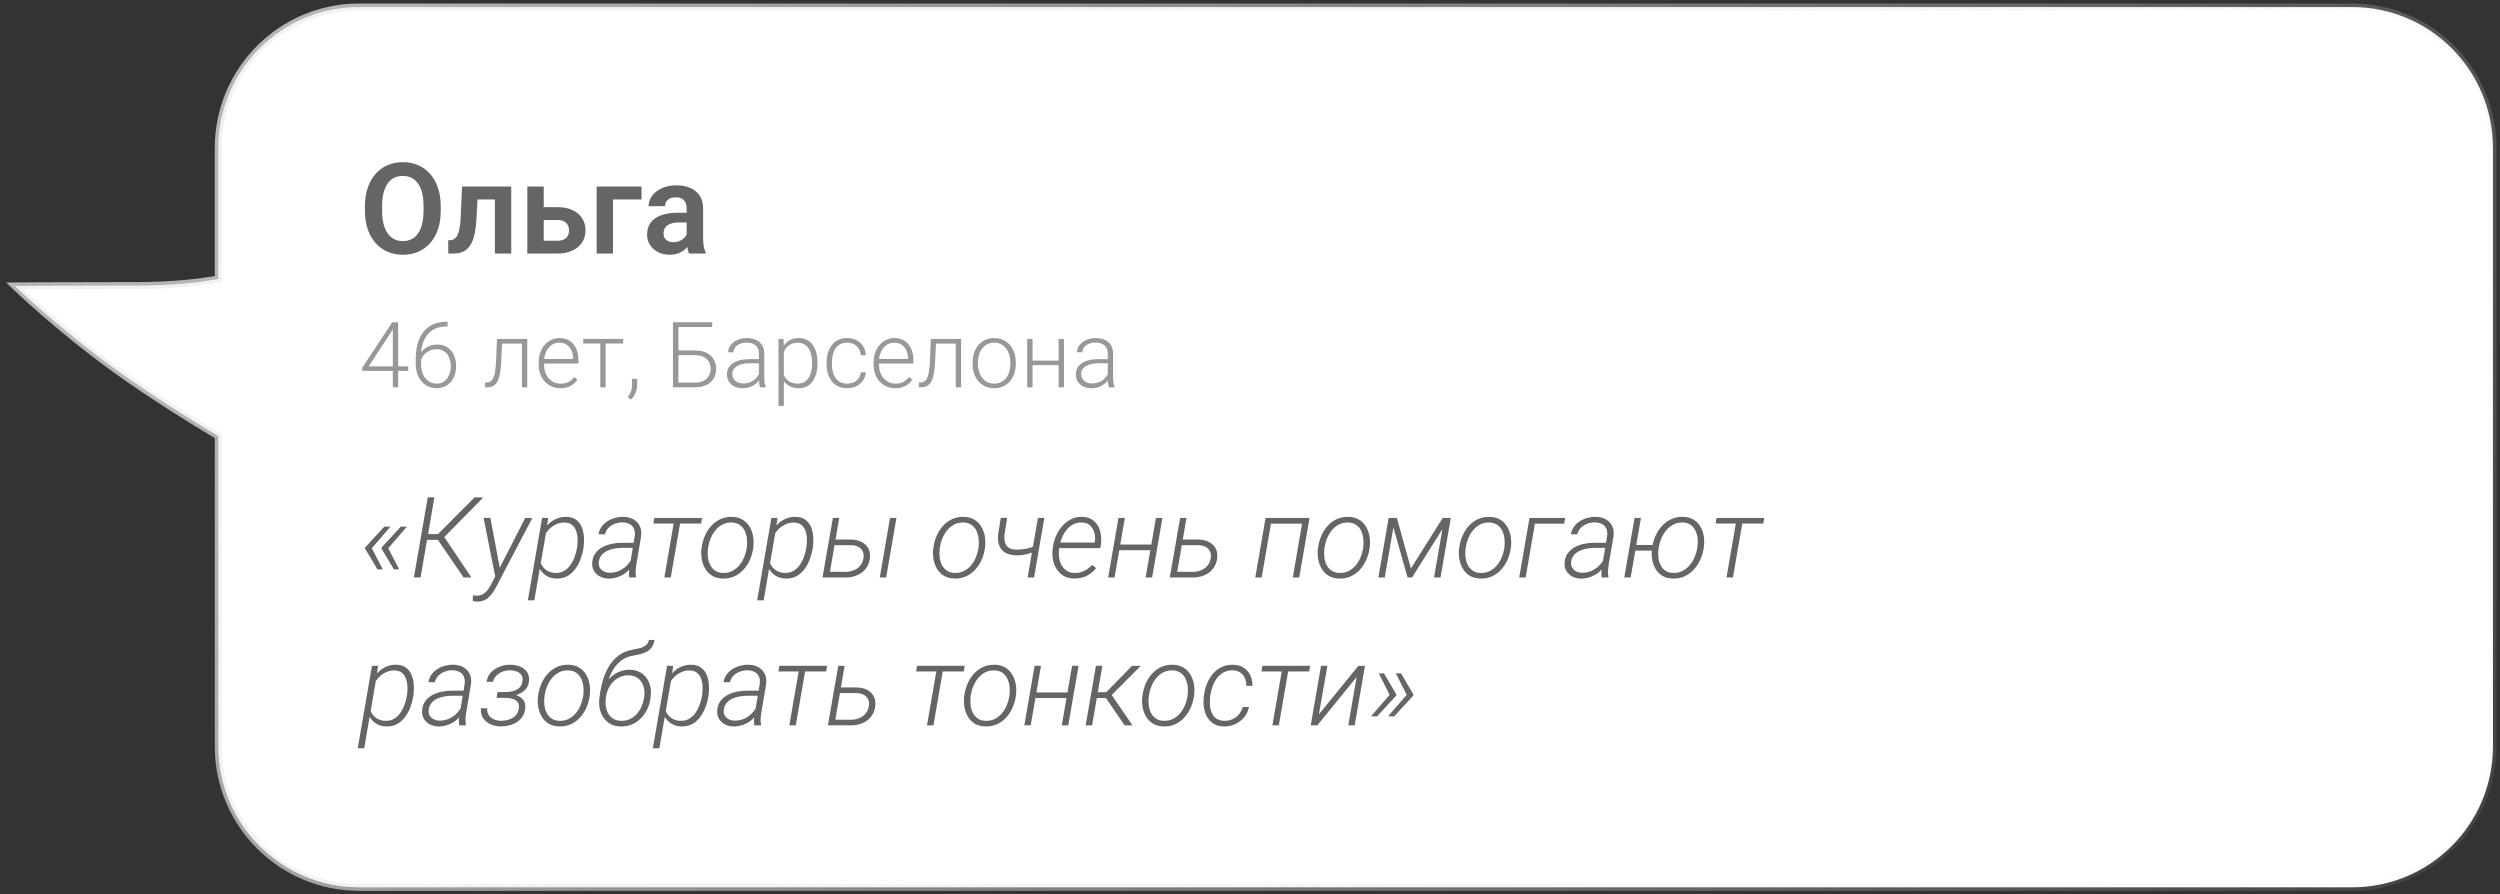
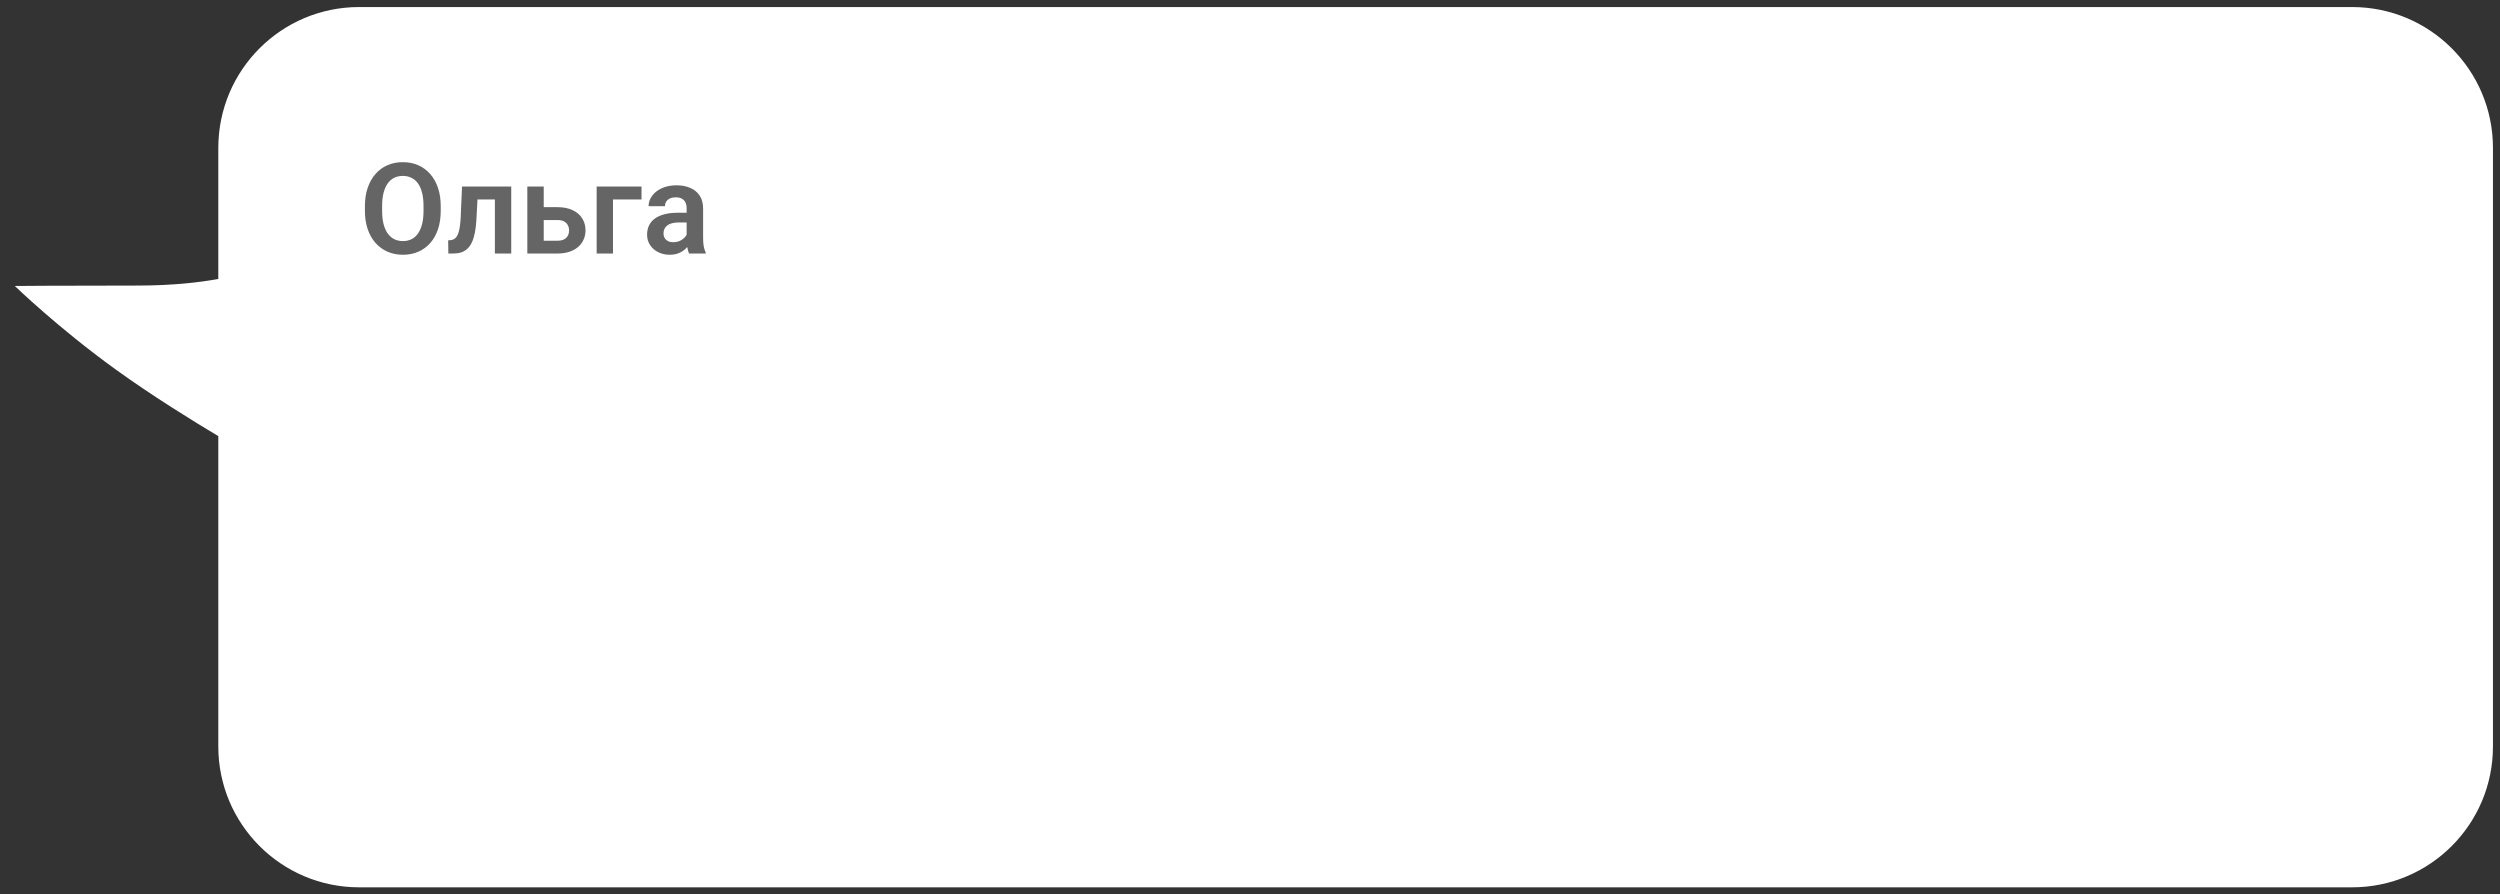
<svg xmlns="http://www.w3.org/2000/svg" width="355" height="127" viewBox="0 0 355 127" fill="none">
  <rect x="0" y="0" width="355" height="127" fill="#333333" stroke="none" />
  <path fill-rule="evenodd" clip-rule="evenodd" d="M51 1C39.954 1 31 9.954 31 21V39.61C28.363 40.098 24.55 40.55 19.478 40.55C8.476 40.55 2.104 40.608 2.104 40.608C2.104 40.608 8.21 46.532 16.418 52.459C21.623 56.217 27.44 59.806 31 61.929V106C31 117.046 39.954 126 51 126H334C345.046 126 354 117.046 354 106V21C354 9.954 345.046 1 334 1H51Z" fill="white" />
-   <path d="M31 39.61L31.091 40.102L31.5 40.026V39.61H31ZM19.478 40.55V41.05V40.55ZM2.104 40.608L2.1 40.108L0.883 40.118L1.756 40.966L2.104 40.608ZM16.418 52.459L16.125 52.864L16.418 52.459ZM31 61.929H31.5V61.645L31.256 61.499L31 61.929ZM31.5 21C31.5 10.23 40.23 1.5 51 1.5V0.5C39.678 0.5 30.5 9.678 30.5 21H31.5ZM31.5 39.61V21H30.5V39.61H31.5ZM30.909 39.118C28.303 39.6 24.52 40.05 19.478 40.05V41.05C24.58 41.05 28.424 40.595 31.091 40.102L30.909 39.118ZM19.478 40.05C13.976 40.05 9.632 40.065 6.663 40.079C5.179 40.086 4.038 40.093 3.268 40.099C2.884 40.101 2.592 40.103 2.396 40.105C2.298 40.106 2.224 40.106 2.174 40.107C2.15 40.107 2.131 40.107 2.119 40.107C2.113 40.107 2.108 40.107 2.105 40.108C2.103 40.108 2.102 40.108 2.101 40.108C2.101 40.108 2.1 40.108 2.1 40.108C2.1 40.108 2.1 40.108 2.1 40.108C2.1 40.108 2.1 40.108 2.104 40.608C2.109 41.108 2.109 41.108 2.109 41.108C2.109 41.108 2.109 41.108 2.109 41.108C2.109 41.108 2.11 41.108 2.11 41.107C2.111 41.107 2.112 41.107 2.114 41.107C2.117 41.107 2.121 41.107 2.127 41.107C2.14 41.107 2.158 41.107 2.183 41.107C2.232 41.106 2.306 41.106 2.404 41.105C2.599 41.103 2.891 41.101 3.275 41.099C4.044 41.093 5.184 41.086 6.668 41.079C9.635 41.064 13.978 41.05 19.478 41.05V40.05ZM2.104 40.608C1.756 40.966 1.756 40.966 1.756 40.966C1.756 40.967 1.757 40.967 1.757 40.967C1.757 40.967 1.757 40.967 1.758 40.968C1.758 40.968 1.76 40.97 1.761 40.971C1.764 40.974 1.769 40.979 1.775 40.984C1.787 40.996 1.805 41.014 1.829 41.036C1.876 41.082 1.947 41.149 2.039 41.236C2.223 41.411 2.495 41.667 2.847 41.993C3.551 42.644 4.575 43.573 5.855 44.688C8.415 46.917 12.006 49.89 16.125 52.864L16.711 52.054C12.622 49.101 9.056 46.149 6.512 43.934C5.24 42.826 4.224 41.904 3.526 41.259C3.178 40.936 2.909 40.683 2.727 40.511C2.636 40.425 2.567 40.359 2.521 40.315C2.498 40.293 2.481 40.276 2.469 40.265C2.464 40.259 2.459 40.255 2.457 40.252C2.455 40.251 2.454 40.25 2.454 40.249C2.453 40.249 2.453 40.249 2.453 40.249C2.453 40.249 2.453 40.249 2.453 40.249C2.453 40.249 2.453 40.249 2.104 40.608ZM16.125 52.864C21.347 56.635 27.179 60.233 30.744 62.358L31.256 61.499C27.7 59.379 21.898 55.799 16.711 52.054L16.125 52.864ZM31.5 106V61.929H30.5V106H31.5ZM51 125.5C40.23 125.5 31.5 116.77 31.5 106H30.5C30.5 117.322 39.678 126.5 51 126.5V125.5ZM334 125.5H51V126.5H334V125.5ZM353.5 106C353.5 116.77 344.77 125.5 334 125.5V126.5C345.322 126.5 354.5 117.322 354.5 106H353.5ZM353.5 21V106H354.5V21H353.5ZM334 1.5C344.77 1.5 353.5 10.23 353.5 21H354.5C354.5 9.678 345.322 0.5 334 0.5V1.5ZM51 1.5H334V0.5H51V1.5Z" fill="url(#paint0_linear_188_874)" fill-opacity="0.7" />
-   <path d="M55.445 74.789L52.812 77.836L51.859 77.844L51.867 77.727L54.578 74.781L55.445 74.789ZM52.758 77.773L54.352 80.852H53.602L51.828 77.891L51.836 77.773H52.758ZM57.781 74.789L55.148 77.836L54.195 77.844L54.203 77.727L56.914 74.781L57.781 74.789ZM55.094 77.773L56.688 80.852H55.938L54.164 77.891L54.172 77.773H55.094ZM61.688 70.625L59.719 82H58.773L60.742 70.625H61.688ZM68.625 70.633L62.695 76.664L60.266 76.656L60.32 75.836H62.203L67.383 70.633H68.625ZM65.836 82L62.078 76.508L62.727 75.711L66.938 82H65.836ZM70.711 81.117L74.578 73.555H75.594L70.445 83.359C70.31 83.625 70.159 83.88 69.992 84.125C69.826 84.375 69.638 84.596 69.43 84.789C69.221 84.987 68.984 85.141 68.719 85.25C68.458 85.365 68.164 85.424 67.836 85.43C67.716 85.424 67.594 85.412 67.469 85.391C67.344 85.375 67.224 85.352 67.109 85.32L67.172 84.531C67.25 84.542 67.328 84.552 67.406 84.562C67.479 84.578 67.552 84.586 67.625 84.586C67.974 84.596 68.276 84.531 68.531 84.391C68.787 84.255 69.008 84.07 69.195 83.836C69.388 83.602 69.557 83.341 69.703 83.055L70.711 81.117ZM69.633 73.539L71.008 80.844L71.086 81.805L70.383 82.18L68.672 73.539H69.633ZM77.609 75.211L75.875 85.25H74.953L76.977 73.547H77.836L77.609 75.211ZM82.875 77.672L82.852 77.836C82.773 78.336 82.641 78.841 82.453 79.352C82.271 79.862 82.026 80.331 81.719 80.758C81.412 81.185 81.037 81.529 80.594 81.789C80.156 82.044 79.643 82.167 79.055 82.156C78.617 82.156 78.219 82.073 77.859 81.906C77.5 81.734 77.195 81.503 76.945 81.211C76.695 80.914 76.508 80.573 76.383 80.188C76.258 79.802 76.208 79.393 76.234 78.961L76.578 76.805C76.682 76.352 76.846 75.919 77.07 75.508C77.294 75.096 77.57 74.729 77.898 74.406C78.232 74.083 78.607 73.833 79.023 73.656C79.445 73.474 79.898 73.385 80.383 73.391C80.966 73.396 81.438 73.531 81.797 73.797C82.156 74.062 82.424 74.409 82.602 74.836C82.779 75.263 82.883 75.727 82.914 76.227C82.951 76.721 82.938 77.203 82.875 77.672ZM81.93 77.836L81.953 77.664C82.005 77.31 82.026 76.935 82.016 76.539C82.005 76.138 81.94 75.763 81.82 75.414C81.706 75.065 81.516 74.779 81.25 74.555C80.984 74.326 80.617 74.208 80.148 74.203C79.794 74.198 79.453 74.26 79.125 74.391C78.802 74.516 78.505 74.69 78.234 74.914C77.963 75.138 77.729 75.398 77.531 75.695C77.338 75.992 77.198 76.31 77.109 76.648L76.672 79.156C76.656 79.578 76.75 79.956 76.953 80.289C77.156 80.617 77.427 80.878 77.766 81.07C78.109 81.258 78.482 81.354 78.883 81.359C79.362 81.365 79.776 81.263 80.125 81.055C80.479 80.841 80.776 80.56 81.016 80.211C81.26 79.857 81.456 79.474 81.602 79.062C81.753 78.646 81.862 78.237 81.93 77.836ZM89.406 80.484L90.133 76.117C90.19 75.716 90.154 75.372 90.023 75.086C89.898 74.794 89.695 74.573 89.414 74.422C89.138 74.266 88.797 74.185 88.391 74.18C88.031 74.174 87.677 74.237 87.328 74.367C86.979 74.497 86.674 74.688 86.414 74.938C86.159 75.188 85.99 75.5 85.906 75.875L84.992 75.867C85.049 75.466 85.19 75.112 85.414 74.805C85.638 74.492 85.914 74.232 86.242 74.023C86.576 73.81 86.935 73.651 87.32 73.547C87.706 73.438 88.086 73.385 88.461 73.391C89.018 73.391 89.503 73.503 89.914 73.727C90.326 73.945 90.633 74.26 90.836 74.672C91.044 75.078 91.112 75.568 91.039 76.141L90.352 80.227C90.305 80.503 90.273 80.784 90.258 81.07C90.242 81.352 90.263 81.628 90.32 81.898L90.312 82H89.359C89.323 81.75 89.31 81.497 89.32 81.242C89.336 80.987 89.365 80.734 89.406 80.484ZM90.195 77.078L90.094 77.797H88.367C88.044 77.797 87.703 77.826 87.344 77.883C86.984 77.94 86.641 78.039 86.312 78.18C85.984 78.32 85.706 78.516 85.477 78.766C85.247 79.01 85.102 79.323 85.039 79.703C84.987 80.031 85.023 80.318 85.148 80.562C85.279 80.802 85.469 80.99 85.719 81.125C85.969 81.255 86.25 81.323 86.562 81.328C87.021 81.333 87.456 81.25 87.867 81.078C88.279 80.901 88.646 80.656 88.969 80.344C89.292 80.031 89.544 79.667 89.727 79.25L90.047 79.797C89.906 80.151 89.708 80.477 89.453 80.773C89.203 81.065 88.917 81.315 88.594 81.523C88.271 81.727 87.924 81.885 87.555 82C87.185 82.109 86.81 82.164 86.43 82.164C85.966 82.154 85.549 82.052 85.18 81.859C84.815 81.667 84.531 81.393 84.328 81.039C84.125 80.685 84.049 80.268 84.102 79.789C84.159 79.279 84.32 78.852 84.586 78.508C84.857 78.159 85.193 77.88 85.594 77.672C85.995 77.463 86.427 77.312 86.891 77.219C87.354 77.125 87.805 77.078 88.242 77.078H90.195ZM96.711 73.547L95.25 82H94.336L95.797 73.547H96.711ZM99.695 73.547L99.562 74.344H92.789L92.914 73.547H99.695ZM99.609 77.93L99.648 77.672C99.727 77.12 99.878 76.586 100.102 76.07C100.326 75.555 100.617 75.096 100.977 74.695C101.341 74.289 101.768 73.969 102.258 73.734C102.747 73.5 103.292 73.385 103.891 73.391C104.484 73.396 104.99 73.521 105.406 73.766C105.823 74.005 106.156 74.328 106.406 74.734C106.661 75.141 106.836 75.596 106.93 76.102C107.023 76.602 107.039 77.115 106.977 77.641L106.945 77.898C106.867 78.451 106.714 78.982 106.484 79.492C106.26 80.003 105.966 80.461 105.602 80.867C105.242 81.268 104.818 81.586 104.328 81.82C103.839 82.049 103.294 82.162 102.695 82.156C102.107 82.151 101.602 82.029 101.18 81.789C100.763 81.544 100.43 81.221 100.18 80.82C99.93 80.414 99.758 79.961 99.664 79.461C99.57 78.961 99.552 78.451 99.609 77.93ZM100.562 77.672L100.531 77.93C100.479 78.32 100.477 78.716 100.523 79.117C100.57 79.518 100.677 79.888 100.844 80.227C101.016 80.56 101.255 80.831 101.562 81.039C101.87 81.247 102.255 81.354 102.719 81.359C103.193 81.365 103.62 81.268 104 81.07C104.38 80.872 104.708 80.607 104.984 80.273C105.266 79.935 105.492 79.56 105.664 79.148C105.836 78.732 105.956 78.315 106.023 77.898L106.055 77.641C106.107 77.255 106.107 76.862 106.055 76.461C106.008 76.055 105.901 75.682 105.734 75.344C105.568 75.005 105.331 74.732 105.023 74.523C104.716 74.31 104.331 74.201 103.867 74.195C103.393 74.185 102.966 74.281 102.586 74.484C102.206 74.682 101.878 74.951 101.602 75.289C101.326 75.628 101.099 76.005 100.922 76.422C100.75 76.833 100.63 77.25 100.562 77.672ZM110.172 75.211L108.438 85.25H107.516L109.539 73.547H110.398L110.172 75.211ZM115.438 77.672L115.414 77.836C115.336 78.336 115.203 78.841 115.016 79.352C114.833 79.862 114.589 80.331 114.281 80.758C113.974 81.185 113.599 81.529 113.156 81.789C112.719 82.044 112.206 82.167 111.617 82.156C111.18 82.156 110.781 82.073 110.422 81.906C110.062 81.734 109.758 81.503 109.508 81.211C109.258 80.914 109.07 80.573 108.945 80.188C108.82 79.802 108.771 79.393 108.797 78.961L109.141 76.805C109.245 76.352 109.409 75.919 109.633 75.508C109.857 75.096 110.133 74.729 110.461 74.406C110.794 74.083 111.169 73.833 111.586 73.656C112.008 73.474 112.461 73.385 112.945 73.391C113.529 73.396 114 73.531 114.359 73.797C114.719 74.062 114.987 74.409 115.164 74.836C115.341 75.263 115.445 75.727 115.477 76.227C115.513 76.721 115.5 77.203 115.438 77.672ZM114.492 77.836L114.516 77.664C114.568 77.31 114.589 76.935 114.578 76.539C114.568 76.138 114.503 75.763 114.383 75.414C114.268 75.065 114.078 74.779 113.812 74.555C113.547 74.326 113.18 74.208 112.711 74.203C112.357 74.198 112.016 74.26 111.688 74.391C111.365 74.516 111.068 74.69 110.797 74.914C110.526 75.138 110.292 75.398 110.094 75.695C109.901 75.992 109.76 76.31 109.672 76.648L109.234 79.156C109.219 79.578 109.312 79.956 109.516 80.289C109.719 80.617 109.99 80.878 110.328 81.07C110.672 81.258 111.044 81.354 111.445 81.359C111.924 81.365 112.339 81.263 112.688 81.055C113.042 80.841 113.339 80.56 113.578 80.211C113.823 79.857 114.018 79.474 114.164 79.062C114.315 78.646 114.424 78.237 114.492 77.836ZM118.312 76.609L120.922 76.617C121.448 76.628 121.919 76.737 122.336 76.945C122.753 77.154 123.07 77.453 123.289 77.844C123.513 78.229 123.591 78.701 123.523 79.258C123.471 79.701 123.346 80.094 123.148 80.438C122.951 80.776 122.695 81.062 122.383 81.297C122.07 81.526 121.721 81.701 121.336 81.82C120.951 81.94 120.547 82 120.125 82H116.797L118.266 73.547H119.172L117.852 81.195L120.133 81.203C120.534 81.193 120.909 81.115 121.258 80.969C121.612 80.823 121.909 80.609 122.148 80.328C122.388 80.042 122.542 79.693 122.609 79.281C122.672 78.891 122.635 78.56 122.5 78.289C122.37 78.013 122.164 77.802 121.883 77.656C121.602 77.51 121.279 77.43 120.914 77.414H118.172L118.312 76.609ZM127.297 73.547L125.836 82H124.93L126.383 73.547H127.297ZM132.516 77.93L132.555 77.672C132.633 77.12 132.784 76.586 133.008 76.07C133.232 75.555 133.523 75.096 133.883 74.695C134.247 74.289 134.674 73.969 135.164 73.734C135.654 73.5 136.198 73.385 136.797 73.391C137.391 73.396 137.896 73.521 138.312 73.766C138.729 74.005 139.062 74.328 139.312 74.734C139.568 75.141 139.742 75.596 139.836 76.102C139.93 76.602 139.945 77.115 139.883 77.641L139.852 77.898C139.773 78.451 139.62 78.982 139.391 79.492C139.167 80.003 138.872 80.461 138.508 80.867C138.148 81.268 137.724 81.586 137.234 81.82C136.745 82.049 136.201 82.162 135.602 82.156C135.013 82.151 134.508 82.029 134.086 81.789C133.669 81.544 133.336 81.221 133.086 80.82C132.836 80.414 132.664 79.961 132.57 79.461C132.477 78.961 132.458 78.451 132.516 77.93ZM133.469 77.672L133.438 77.93C133.385 78.32 133.383 78.716 133.43 79.117C133.477 79.518 133.583 79.888 133.75 80.227C133.922 80.56 134.161 80.831 134.469 81.039C134.776 81.247 135.161 81.354 135.625 81.359C136.099 81.365 136.526 81.268 136.906 81.07C137.286 80.872 137.615 80.607 137.891 80.273C138.172 79.935 138.398 79.56 138.57 79.148C138.742 78.732 138.862 78.315 138.93 77.898L138.961 77.641C139.013 77.255 139.013 76.862 138.961 76.461C138.914 76.055 138.807 75.682 138.641 75.344C138.474 75.005 138.237 74.732 137.93 74.523C137.622 74.31 137.237 74.201 136.773 74.195C136.299 74.185 135.872 74.281 135.492 74.484C135.112 74.682 134.784 74.951 134.508 75.289C134.232 75.628 134.005 76.005 133.828 76.422C133.656 76.833 133.536 77.25 133.469 77.672ZM148.297 73.547L146.836 82H145.922L147.383 73.547H148.297ZM147.297 77.391L147.219 78.195C146.932 78.331 146.633 78.448 146.32 78.547C146.008 78.646 145.69 78.724 145.367 78.781C145.044 78.833 144.721 78.859 144.398 78.859C143.716 78.854 143.164 78.727 142.742 78.477C142.32 78.221 142.029 77.859 141.867 77.391C141.706 76.917 141.669 76.349 141.758 75.688L142.109 73.539H143.023L142.672 75.688C142.599 76.167 142.604 76.583 142.688 76.938C142.771 77.292 142.953 77.568 143.234 77.766C143.516 77.958 143.917 78.052 144.438 78.047C144.755 78.047 145.078 78.021 145.406 77.969C145.74 77.917 146.065 77.841 146.383 77.742C146.701 77.643 147.005 77.526 147.297 77.391ZM152.57 82.156C151.997 82.151 151.503 82.031 151.086 81.797C150.669 81.562 150.331 81.25 150.07 80.859C149.815 80.463 149.635 80.021 149.531 79.531C149.432 79.042 149.411 78.539 149.469 78.023L149.516 77.68C149.583 77.159 149.727 76.643 149.945 76.133C150.164 75.622 150.448 75.162 150.797 74.75C151.151 74.333 151.565 74.003 152.039 73.758C152.513 73.508 153.039 73.385 153.617 73.391C154.164 73.396 154.622 73.51 154.992 73.734C155.367 73.953 155.664 74.247 155.883 74.617C156.102 74.987 156.245 75.401 156.312 75.859C156.385 76.318 156.393 76.787 156.336 77.266L156.258 77.836H150.039L150.156 77.039H155.438L155.461 76.93C155.529 76.487 155.505 76.057 155.391 75.641C155.281 75.224 155.078 74.88 154.781 74.609C154.484 74.338 154.086 74.201 153.586 74.195C153.117 74.185 152.701 74.284 152.336 74.492C151.971 74.695 151.656 74.971 151.391 75.32C151.13 75.664 150.919 76.044 150.758 76.461C150.596 76.872 150.484 77.279 150.422 77.68L150.383 78.016C150.331 78.406 150.333 78.797 150.391 79.188C150.453 79.578 150.573 79.938 150.75 80.266C150.932 80.588 151.177 80.852 151.484 81.055C151.797 81.253 152.177 81.354 152.625 81.359C153.125 81.37 153.576 81.271 153.977 81.062C154.383 80.849 154.755 80.568 155.094 80.219L155.641 80.672C155.391 80.995 155.104 81.268 154.781 81.492C154.464 81.716 154.117 81.883 153.742 81.992C153.367 82.102 152.977 82.156 152.57 82.156ZM163.703 77.328L163.57 78.125H158.695L158.836 77.328H163.703ZM159.727 73.547L158.266 82H157.359L158.82 73.547H159.727ZM165.062 73.547L163.602 82H162.68L164.141 73.547H165.062ZM167.625 76.609L170.234 76.617C170.76 76.628 171.232 76.737 171.648 76.945C172.065 77.154 172.383 77.453 172.602 77.844C172.826 78.229 172.904 78.701 172.836 79.258C172.784 79.701 172.659 80.094 172.461 80.438C172.263 80.776 172.008 81.062 171.695 81.297C171.383 81.526 171.034 81.701 170.648 81.82C170.263 81.94 169.859 82 169.438 82H166.109L167.578 73.547H168.484L167.164 81.195L169.445 81.203C169.846 81.193 170.221 81.115 170.57 80.969C170.924 80.823 171.221 80.609 171.461 80.328C171.701 80.042 171.854 79.693 171.922 79.281C171.984 78.891 171.948 78.56 171.812 78.289C171.682 78.013 171.477 77.802 171.195 77.656C170.914 77.51 170.591 77.43 170.227 77.414H167.484L167.625 76.609ZM185.211 73.547L185.078 74.359H180.273L180.406 73.547H185.211ZM180.617 73.547L179.156 82H178.25L179.711 73.547H180.617ZM185.953 73.547L184.492 82H183.578L185.031 73.547H185.953ZM187.141 77.93L187.18 77.672C187.258 77.12 187.409 76.586 187.633 76.07C187.857 75.555 188.148 75.096 188.508 74.695C188.872 74.289 189.299 73.969 189.789 73.734C190.279 73.5 190.823 73.385 191.422 73.391C192.016 73.396 192.521 73.521 192.938 73.766C193.354 74.005 193.688 74.328 193.938 74.734C194.193 75.141 194.367 75.596 194.461 76.102C194.555 76.602 194.57 77.115 194.508 77.641L194.477 77.898C194.398 78.451 194.245 78.982 194.016 79.492C193.792 80.003 193.497 80.461 193.133 80.867C192.773 81.268 192.349 81.586 191.859 81.82C191.37 82.049 190.826 82.162 190.227 82.156C189.638 82.151 189.133 82.029 188.711 81.789C188.294 81.544 187.961 81.221 187.711 80.82C187.461 80.414 187.289 79.961 187.195 79.461C187.102 78.961 187.083 78.451 187.141 77.93ZM188.094 77.672L188.062 77.93C188.01 78.32 188.008 78.716 188.055 79.117C188.102 79.518 188.208 79.888 188.375 80.227C188.547 80.56 188.786 80.831 189.094 81.039C189.401 81.247 189.786 81.354 190.25 81.359C190.724 81.365 191.151 81.268 191.531 81.07C191.911 80.872 192.24 80.607 192.516 80.273C192.797 79.935 193.023 79.56 193.195 79.148C193.367 78.732 193.487 78.315 193.555 77.898L193.586 77.641C193.638 77.255 193.638 76.862 193.586 76.461C193.539 76.055 193.432 75.682 193.266 75.344C193.099 75.005 192.862 74.732 192.555 74.523C192.247 74.31 191.862 74.201 191.398 74.195C190.924 74.185 190.497 74.281 190.117 74.484C189.737 74.682 189.409 74.951 189.133 75.289C188.857 75.628 188.63 76.005 188.453 76.422C188.281 76.833 188.161 77.25 188.094 77.672ZM200.352 80.719L204.859 73.555H205.812L200.516 82H199.867L197.484 73.539H198.352L200.352 80.719ZM198.094 73.547L196.633 82H195.727L197.188 73.547H198.094ZM203.633 82L205.094 73.547H206.016L204.555 82H203.633ZM207.188 77.93L207.227 77.672C207.305 77.12 207.456 76.586 207.68 76.07C207.904 75.555 208.195 75.096 208.555 74.695C208.919 74.289 209.346 73.969 209.836 73.734C210.326 73.5 210.87 73.385 211.469 73.391C212.062 73.396 212.568 73.521 212.984 73.766C213.401 74.005 213.734 74.328 213.984 74.734C214.24 75.141 214.414 75.596 214.508 76.102C214.602 76.602 214.617 77.115 214.555 77.641L214.523 77.898C214.445 78.451 214.292 78.982 214.062 79.492C213.839 80.003 213.544 80.461 213.18 80.867C212.82 81.268 212.396 81.586 211.906 81.82C211.417 82.049 210.872 82.162 210.273 82.156C209.685 82.151 209.18 82.029 208.758 81.789C208.341 81.544 208.008 81.221 207.758 80.82C207.508 80.414 207.336 79.961 207.242 79.461C207.148 78.961 207.13 78.451 207.188 77.93ZM208.141 77.672L208.109 77.93C208.057 78.32 208.055 78.716 208.102 79.117C208.148 79.518 208.255 79.888 208.422 80.227C208.594 80.56 208.833 80.831 209.141 81.039C209.448 81.247 209.833 81.354 210.297 81.359C210.771 81.365 211.198 81.268 211.578 81.07C211.958 80.872 212.286 80.607 212.562 80.273C212.844 79.935 213.07 79.56 213.242 79.148C213.414 78.732 213.534 78.315 213.602 77.898L213.633 77.641C213.685 77.255 213.685 76.862 213.633 76.461C213.586 76.055 213.479 75.682 213.312 75.344C213.146 75.005 212.909 74.732 212.602 74.523C212.294 74.31 211.909 74.201 211.445 74.195C210.971 74.185 210.544 74.281 210.164 74.484C209.784 74.682 209.456 74.951 209.18 75.289C208.904 75.628 208.677 76.005 208.5 76.422C208.328 76.833 208.208 77.25 208.141 77.672ZM222.25 73.547L222.117 74.359H217.961L216.641 82H215.727L217.188 73.547H222.25ZM227.484 80.484L228.211 76.117C228.268 75.716 228.232 75.372 228.102 75.086C227.977 74.794 227.773 74.573 227.492 74.422C227.216 74.266 226.875 74.185 226.469 74.18C226.109 74.174 225.755 74.237 225.406 74.367C225.057 74.497 224.753 74.688 224.492 74.938C224.237 75.188 224.068 75.5 223.984 75.875L223.07 75.867C223.128 75.466 223.268 75.112 223.492 74.805C223.716 74.492 223.992 74.232 224.32 74.023C224.654 73.81 225.013 73.651 225.398 73.547C225.784 73.438 226.164 73.385 226.539 73.391C227.096 73.391 227.581 73.503 227.992 73.727C228.404 73.945 228.711 74.26 228.914 74.672C229.122 75.078 229.19 75.568 229.117 76.141L228.43 80.227C228.383 80.503 228.352 80.784 228.336 81.07C228.32 81.352 228.341 81.628 228.398 81.898L228.391 82H227.438C227.401 81.75 227.388 81.497 227.398 81.242C227.414 80.987 227.443 80.734 227.484 80.484ZM228.273 77.078L228.172 77.797H226.445C226.122 77.797 225.781 77.826 225.422 77.883C225.062 77.94 224.719 78.039 224.391 78.18C224.062 78.32 223.784 78.516 223.555 78.766C223.326 79.01 223.18 79.323 223.117 79.703C223.065 80.031 223.102 80.318 223.227 80.562C223.357 80.802 223.547 80.99 223.797 81.125C224.047 81.255 224.328 81.323 224.641 81.328C225.099 81.333 225.534 81.25 225.945 81.078C226.357 80.901 226.724 80.656 227.047 80.344C227.37 80.031 227.622 79.667 227.805 79.25L228.125 79.797C227.984 80.151 227.786 80.477 227.531 80.773C227.281 81.065 226.995 81.315 226.672 81.523C226.349 81.727 226.003 81.885 225.633 82C225.263 82.109 224.888 82.164 224.508 82.164C224.044 82.154 223.628 82.052 223.258 81.859C222.893 81.667 222.609 81.393 222.406 81.039C222.203 80.685 222.128 80.268 222.18 79.789C222.237 79.279 222.398 78.852 222.664 78.508C222.935 78.159 223.271 77.88 223.672 77.672C224.073 77.463 224.505 77.312 224.969 77.219C225.432 77.125 225.883 77.078 226.32 77.078H228.273ZM235.414 77.391L235.273 78.188H231.43L231.555 77.391H235.414ZM233.016 73.547L231.555 82H230.648L232.109 73.547H233.016ZM234.586 77.938L234.625 77.672C234.708 77.12 234.865 76.586 235.094 76.07C235.328 75.555 235.63 75.096 236 74.695C236.37 74.289 236.799 73.969 237.289 73.734C237.784 73.495 238.333 73.38 238.938 73.391C239.526 73.396 240.029 73.521 240.445 73.766C240.862 74.005 241.193 74.331 241.438 74.742C241.682 75.148 241.846 75.602 241.93 76.102C242.013 76.602 242.021 77.112 241.953 77.633L241.914 77.898C241.831 78.451 241.672 78.982 241.438 79.492C241.203 80.003 240.901 80.461 240.531 80.867C240.167 81.268 239.737 81.586 239.242 81.82C238.753 82.055 238.206 82.167 237.602 82.156C237.013 82.151 236.51 82.029 236.094 81.789C235.682 81.544 235.354 81.219 235.109 80.812C234.865 80.406 234.698 79.956 234.609 79.461C234.526 78.961 234.518 78.453 234.586 77.938ZM235.547 77.672L235.508 77.93C235.451 78.315 235.443 78.708 235.484 79.109C235.526 79.51 235.628 79.88 235.789 80.219C235.951 80.552 236.182 80.826 236.484 81.039C236.786 81.247 237.169 81.354 237.633 81.359C238.107 81.365 238.536 81.268 238.922 81.07C239.307 80.872 239.641 80.607 239.922 80.273C240.208 79.94 240.44 79.568 240.617 79.156C240.799 78.74 240.927 78.32 241 77.898L241.039 77.641C241.096 77.255 241.104 76.862 241.062 76.461C241.021 76.06 240.917 75.69 240.75 75.352C240.589 75.008 240.357 74.732 240.055 74.523C239.753 74.31 239.37 74.198 238.906 74.188C238.427 74.182 237.997 74.281 237.617 74.484C237.237 74.682 236.904 74.951 236.617 75.289C236.336 75.628 236.104 76.005 235.922 76.422C235.745 76.833 235.62 77.25 235.547 77.672ZM247.539 73.547L246.078 82H245.164L246.625 73.547H247.539ZM250.523 73.547L250.391 74.344H243.617L243.742 73.547H250.523ZM53.453 96.211L51.719 106.25H50.797L52.82 94.547H53.68L53.453 96.211ZM58.719 98.672L58.695 98.836C58.617 99.336 58.484 99.841 58.297 100.352C58.115 100.862 57.87 101.331 57.562 101.758C57.255 102.185 56.88 102.529 56.438 102.789C56 103.044 55.487 103.167 54.898 103.156C54.461 103.156 54.062 103.073 53.703 102.906C53.344 102.734 53.039 102.503 52.789 102.211C52.539 101.914 52.352 101.573 52.227 101.188C52.102 100.802 52.052 100.393 52.078 99.961L52.422 97.805C52.526 97.352 52.69 96.919 52.914 96.508C53.138 96.096 53.414 95.729 53.742 95.406C54.075 95.083 54.45 94.833 54.867 94.656C55.289 94.474 55.742 94.385 56.227 94.391C56.81 94.396 57.281 94.531 57.641 94.797C58 95.062 58.268 95.409 58.445 95.836C58.622 96.263 58.727 96.727 58.758 97.227C58.794 97.721 58.781 98.203 58.719 98.672ZM57.773 98.836L57.797 98.664C57.849 98.31 57.87 97.935 57.859 97.539C57.849 97.138 57.784 96.763 57.664 96.414C57.55 96.065 57.359 95.779 57.094 95.555C56.828 95.326 56.461 95.208 55.992 95.203C55.638 95.198 55.297 95.26 54.969 95.391C54.646 95.516 54.349 95.69 54.078 95.914C53.807 96.138 53.573 96.398 53.375 96.695C53.182 96.992 53.042 97.31 52.953 97.648L52.516 100.156C52.5 100.578 52.594 100.956 52.797 101.289C53 101.617 53.271 101.878 53.609 102.07C53.953 102.258 54.325 102.354 54.727 102.359C55.206 102.365 55.62 102.263 55.969 102.055C56.323 101.841 56.62 101.56 56.859 101.211C57.104 100.857 57.3 100.474 57.445 100.062C57.596 99.646 57.706 99.237 57.773 98.836ZM65.25 101.484L65.977 97.117C66.034 96.716 65.997 96.372 65.867 96.086C65.742 95.794 65.539 95.573 65.258 95.422C64.982 95.266 64.641 95.185 64.234 95.18C63.875 95.174 63.521 95.237 63.172 95.367C62.823 95.497 62.518 95.688 62.258 95.938C62.003 96.188 61.833 96.5 61.75 96.875L60.836 96.867C60.893 96.466 61.034 96.112 61.258 95.805C61.482 95.492 61.758 95.232 62.086 95.023C62.419 94.81 62.779 94.651 63.164 94.547C63.55 94.438 63.93 94.385 64.305 94.391C64.862 94.391 65.346 94.503 65.758 94.727C66.169 94.945 66.477 95.26 66.68 95.672C66.888 96.078 66.956 96.568 66.883 97.141L66.195 101.227C66.148 101.503 66.117 101.784 66.102 102.07C66.086 102.352 66.107 102.628 66.164 102.898L66.156 103H65.203C65.167 102.75 65.154 102.497 65.164 102.242C65.18 101.987 65.208 101.734 65.25 101.484ZM66.039 98.078L65.938 98.797H64.211C63.888 98.797 63.547 98.826 63.188 98.883C62.828 98.94 62.484 99.039 62.156 99.18C61.828 99.32 61.55 99.516 61.32 99.766C61.091 100.01 60.945 100.323 60.883 100.703C60.831 101.031 60.867 101.318 60.992 101.562C61.122 101.802 61.312 101.99 61.562 102.125C61.812 102.255 62.094 102.323 62.406 102.328C62.865 102.333 63.3 102.25 63.711 102.078C64.122 101.901 64.49 101.656 64.812 101.344C65.135 101.031 65.388 100.667 65.57 100.25L65.891 100.797C65.75 101.151 65.552 101.477 65.297 101.773C65.047 102.065 64.76 102.315 64.438 102.523C64.115 102.727 63.768 102.885 63.398 103C63.029 103.109 62.654 103.164 62.273 103.164C61.81 103.154 61.393 103.052 61.023 102.859C60.659 102.667 60.375 102.393 60.172 102.039C59.969 101.685 59.893 101.268 59.945 100.789C60.003 100.279 60.164 99.852 60.43 99.508C60.7 99.159 61.036 98.88 61.438 98.672C61.839 98.463 62.271 98.312 62.734 98.219C63.198 98.125 63.648 98.078 64.086 98.078H66.039ZM71.922 98.906H70.539L70.648 98.273H71.836C72.19 98.268 72.534 98.221 72.867 98.133C73.206 98.044 73.495 97.891 73.734 97.672C73.974 97.453 74.125 97.146 74.188 96.75C74.25 96.375 74.198 96.073 74.031 95.844C73.87 95.615 73.643 95.448 73.352 95.344C73.06 95.24 72.75 95.185 72.422 95.18C72.068 95.18 71.721 95.242 71.383 95.367C71.049 95.492 70.758 95.677 70.508 95.922C70.258 96.162 70.091 96.461 70.008 96.82H69.094C69.172 96.284 69.38 95.836 69.719 95.477C70.062 95.112 70.477 94.841 70.961 94.664C71.445 94.482 71.943 94.391 72.453 94.391C72.818 94.391 73.169 94.438 73.508 94.531C73.846 94.625 74.143 94.768 74.398 94.961C74.659 95.154 74.854 95.398 74.984 95.695C75.115 95.992 75.159 96.346 75.117 96.758C75.07 97.148 74.943 97.479 74.734 97.75C74.531 98.021 74.273 98.242 73.961 98.414C73.654 98.581 73.32 98.706 72.961 98.789C72.607 98.867 72.26 98.906 71.922 98.906ZM70.609 98.477H71.867C72.216 98.482 72.56 98.521 72.898 98.594C73.242 98.667 73.547 98.787 73.812 98.953C74.083 99.115 74.289 99.333 74.43 99.609C74.576 99.885 74.625 100.232 74.578 100.648C74.531 101.086 74.398 101.464 74.18 101.781C73.966 102.094 73.695 102.354 73.367 102.562C73.039 102.766 72.677 102.914 72.281 103.008C71.891 103.107 71.5 103.154 71.109 103.148C70.588 103.148 70.107 103.049 69.664 102.852C69.221 102.654 68.87 102.365 68.609 101.984C68.354 101.604 68.247 101.133 68.289 100.57L69.188 100.578C69.156 100.964 69.229 101.289 69.406 101.555C69.583 101.815 69.826 102.013 70.133 102.148C70.445 102.279 70.779 102.346 71.133 102.352C71.503 102.357 71.87 102.302 72.234 102.188C72.599 102.073 72.912 101.891 73.172 101.641C73.432 101.391 73.596 101.065 73.664 100.664C73.732 100.247 73.682 99.927 73.516 99.703C73.349 99.479 73.109 99.326 72.797 99.242C72.49 99.154 72.162 99.107 71.812 99.102L70.508 99.094L70.609 98.477ZM76.391 98.93L76.43 98.672C76.508 98.12 76.659 97.586 76.883 97.07C77.107 96.555 77.398 96.096 77.758 95.695C78.122 95.289 78.549 94.969 79.039 94.734C79.529 94.5 80.073 94.385 80.672 94.391C81.266 94.396 81.771 94.521 82.188 94.766C82.604 95.005 82.938 95.328 83.188 95.734C83.443 96.141 83.617 96.596 83.711 97.102C83.805 97.602 83.82 98.115 83.758 98.641L83.727 98.898C83.648 99.451 83.495 99.982 83.266 100.492C83.042 101.003 82.747 101.461 82.383 101.867C82.023 102.268 81.599 102.586 81.109 102.82C80.62 103.049 80.076 103.161 79.477 103.156C78.888 103.151 78.383 103.029 77.961 102.789C77.544 102.544 77.211 102.221 76.961 101.82C76.711 101.414 76.539 100.961 76.445 100.461C76.352 99.961 76.333 99.451 76.391 98.93ZM77.344 98.672L77.312 98.93C77.26 99.32 77.258 99.716 77.305 100.117C77.352 100.518 77.458 100.888 77.625 101.227C77.797 101.56 78.037 101.831 78.344 102.039C78.651 102.247 79.037 102.354 79.5 102.359C79.974 102.365 80.401 102.268 80.781 102.07C81.162 101.872 81.49 101.607 81.766 101.273C82.047 100.935 82.273 100.56 82.445 100.148C82.617 99.732 82.737 99.315 82.805 98.898L82.836 98.641C82.888 98.255 82.888 97.862 82.836 97.461C82.789 97.055 82.682 96.682 82.516 96.344C82.349 96.005 82.112 95.732 81.805 95.523C81.497 95.31 81.112 95.201 80.648 95.195C80.174 95.185 79.747 95.281 79.367 95.484C78.987 95.682 78.659 95.951 78.383 96.289C78.107 96.628 77.88 97.005 77.703 97.422C77.531 97.833 77.412 98.25 77.344 98.672ZM92.156 90.867H92.93C92.878 91.268 92.76 91.602 92.578 91.867C92.401 92.128 92.177 92.338 91.906 92.5C91.635 92.656 91.333 92.779 91 92.867C90.672 92.951 90.331 93.023 89.977 93.086C89.32 93.19 88.76 93.409 88.297 93.742C87.833 94.076 87.448 94.487 87.141 94.977C86.833 95.461 86.588 95.992 86.406 96.57C86.229 97.143 86.102 97.727 86.023 98.32L85.914 99.047H85.117L85.227 98.32C85.326 97.654 85.482 96.99 85.695 96.328C85.914 95.662 86.203 95.044 86.562 94.477C86.927 93.909 87.375 93.43 87.906 93.039C88.443 92.643 89.078 92.383 89.812 92.258C90.12 92.206 90.438 92.141 90.766 92.062C91.099 91.984 91.393 91.857 91.648 91.68C91.909 91.497 92.078 91.227 92.156 90.867ZM89.414 95.102C89.951 95.107 90.417 95.213 90.812 95.422C91.213 95.625 91.542 95.904 91.797 96.258C92.052 96.607 92.232 97.008 92.336 97.461C92.44 97.909 92.463 98.383 92.406 98.883L92.367 99.133C92.299 99.68 92.151 100.195 91.922 100.68C91.693 101.164 91.398 101.594 91.039 101.969C90.68 102.344 90.258 102.638 89.773 102.852C89.294 103.065 88.768 103.167 88.195 103.156C87.628 103.156 87.135 103.047 86.719 102.828C86.307 102.604 85.971 102.305 85.711 101.93C85.451 101.549 85.268 101.122 85.164 100.648C85.065 100.169 85.047 99.672 85.109 99.156L85.141 98.898C85.162 98.742 85.198 98.591 85.25 98.445C85.302 98.294 85.362 98.148 85.43 98.008C85.503 97.862 85.573 97.719 85.641 97.578C85.891 97.104 86.203 96.68 86.578 96.305C86.958 95.924 87.388 95.628 87.867 95.414C88.346 95.201 88.862 95.096 89.414 95.102ZM89.258 95.898C88.68 95.893 88.164 96.029 87.711 96.305C87.263 96.576 86.896 96.94 86.609 97.398C86.328 97.857 86.146 98.357 86.062 98.898L86.023 99.148C85.971 99.534 85.974 99.917 86.031 100.297C86.088 100.672 86.203 101.016 86.375 101.328C86.552 101.635 86.792 101.883 87.094 102.07C87.401 102.258 87.776 102.354 88.219 102.359C88.677 102.365 89.091 102.279 89.461 102.102C89.831 101.924 90.151 101.682 90.422 101.375C90.698 101.068 90.922 100.721 91.094 100.336C91.266 99.945 91.385 99.544 91.453 99.133L91.484 98.883C91.531 98.497 91.521 98.128 91.453 97.773C91.391 97.419 91.266 97.104 91.078 96.828C90.891 96.547 90.646 96.323 90.344 96.156C90.042 95.99 89.68 95.904 89.258 95.898ZM95.359 96.211L93.625 106.25H92.703L94.727 94.547H95.586L95.359 96.211ZM100.625 98.672L100.602 98.836C100.523 99.336 100.391 99.841 100.203 100.352C100.021 100.862 99.776 101.331 99.469 101.758C99.162 102.185 98.787 102.529 98.344 102.789C97.906 103.044 97.393 103.167 96.805 103.156C96.367 103.156 95.969 103.073 95.609 102.906C95.25 102.734 94.945 102.503 94.695 102.211C94.445 101.914 94.258 101.573 94.133 101.188C94.008 100.802 93.958 100.393 93.984 99.961L94.328 97.805C94.432 97.352 94.596 96.919 94.82 96.508C95.044 96.096 95.32 95.729 95.648 95.406C95.982 95.083 96.357 94.833 96.773 94.656C97.195 94.474 97.648 94.385 98.133 94.391C98.716 94.396 99.188 94.531 99.547 94.797C99.906 95.062 100.174 95.409 100.352 95.836C100.529 96.263 100.633 96.727 100.664 97.227C100.701 97.721 100.688 98.203 100.625 98.672ZM99.68 98.836L99.703 98.664C99.755 98.31 99.776 97.935 99.766 97.539C99.755 97.138 99.69 96.763 99.57 96.414C99.456 96.065 99.266 95.779 99 95.555C98.734 95.326 98.367 95.208 97.898 95.203C97.544 95.198 97.203 95.26 96.875 95.391C96.552 95.516 96.255 95.69 95.984 95.914C95.713 96.138 95.479 96.398 95.281 96.695C95.088 96.992 94.948 97.31 94.859 97.648L94.422 100.156C94.406 100.578 94.5 100.956 94.703 101.289C94.906 101.617 95.177 101.878 95.516 102.07C95.859 102.258 96.232 102.354 96.633 102.359C97.112 102.365 97.526 102.263 97.875 102.055C98.229 101.841 98.526 101.56 98.766 101.211C99.01 100.857 99.206 100.474 99.352 100.062C99.503 99.646 99.612 99.237 99.68 98.836ZM107.156 101.484L107.883 97.117C107.94 96.716 107.904 96.372 107.773 96.086C107.648 95.794 107.445 95.573 107.164 95.422C106.888 95.266 106.547 95.185 106.141 95.18C105.781 95.174 105.427 95.237 105.078 95.367C104.729 95.497 104.424 95.688 104.164 95.938C103.909 96.188 103.74 96.5 103.656 96.875L102.742 96.867C102.799 96.466 102.94 96.112 103.164 95.805C103.388 95.492 103.664 95.232 103.992 95.023C104.326 94.81 104.685 94.651 105.07 94.547C105.456 94.438 105.836 94.385 106.211 94.391C106.768 94.391 107.253 94.503 107.664 94.727C108.076 94.945 108.383 95.26 108.586 95.672C108.794 96.078 108.862 96.568 108.789 97.141L108.102 101.227C108.055 101.503 108.023 101.784 108.008 102.07C107.992 102.352 108.013 102.628 108.07 102.898L108.062 103H107.109C107.073 102.75 107.06 102.497 107.07 102.242C107.086 101.987 107.115 101.734 107.156 101.484ZM107.945 98.078L107.844 98.797H106.117C105.794 98.797 105.453 98.826 105.094 98.883C104.734 98.94 104.391 99.039 104.062 99.18C103.734 99.32 103.456 99.516 103.227 99.766C102.997 100.01 102.852 100.323 102.789 100.703C102.737 101.031 102.773 101.318 102.898 101.562C103.029 101.802 103.219 101.99 103.469 102.125C103.719 102.255 104 102.323 104.312 102.328C104.771 102.333 105.206 102.25 105.617 102.078C106.029 101.901 106.396 101.656 106.719 101.344C107.042 101.031 107.294 100.667 107.477 100.25L107.797 100.797C107.656 101.151 107.458 101.477 107.203 101.773C106.953 102.065 106.667 102.315 106.344 102.523C106.021 102.727 105.674 102.885 105.305 103C104.935 103.109 104.56 103.164 104.18 103.164C103.716 103.154 103.299 103.052 102.93 102.859C102.565 102.667 102.281 102.393 102.078 102.039C101.875 101.685 101.799 101.268 101.852 100.789C101.909 100.279 102.07 99.852 102.336 99.508C102.607 99.159 102.943 98.88 103.344 98.672C103.745 98.463 104.177 98.312 104.641 98.219C105.104 98.125 105.555 98.078 105.992 98.078H107.945ZM114.461 94.547L113 103H112.086L113.547 94.547H114.461ZM117.445 94.547L117.312 95.344H110.539L110.664 94.547H117.445ZM119.078 97.609L121.688 97.617C122.214 97.628 122.685 97.737 123.102 97.945C123.518 98.154 123.836 98.453 124.055 98.844C124.279 99.229 124.357 99.701 124.289 100.258C124.237 100.701 124.112 101.094 123.914 101.438C123.716 101.776 123.461 102.062 123.148 102.297C122.836 102.526 122.487 102.701 122.102 102.82C121.716 102.94 121.312 103 120.891 103H117.562L119.031 94.547H119.938L118.617 102.195L120.898 102.203C121.299 102.193 121.674 102.115 122.023 101.969C122.378 101.823 122.674 101.609 122.914 101.328C123.154 101.042 123.307 100.693 123.375 100.281C123.438 99.891 123.401 99.56 123.266 99.289C123.135 99.013 122.93 98.802 122.648 98.656C122.367 98.51 122.044 98.43 121.68 98.414H118.938L119.078 97.609ZM134.008 94.547L132.547 103H131.633L133.094 94.547H134.008ZM136.992 94.547L136.859 95.344H130.086L130.211 94.547H136.992ZM136.906 98.93L136.945 98.672C137.023 98.12 137.174 97.586 137.398 97.07C137.622 96.555 137.914 96.096 138.273 95.695C138.638 95.289 139.065 94.969 139.555 94.734C140.044 94.5 140.589 94.385 141.188 94.391C141.781 94.396 142.286 94.521 142.703 94.766C143.12 95.005 143.453 95.328 143.703 95.734C143.958 96.141 144.133 96.596 144.227 97.102C144.32 97.602 144.336 98.115 144.273 98.641L144.242 98.898C144.164 99.451 144.01 99.982 143.781 100.492C143.557 101.003 143.263 101.461 142.898 101.867C142.539 102.268 142.115 102.586 141.625 102.82C141.135 103.049 140.591 103.161 139.992 103.156C139.404 103.151 138.898 103.029 138.477 102.789C138.06 102.544 137.727 102.221 137.477 101.82C137.227 101.414 137.055 100.961 136.961 100.461C136.867 99.961 136.849 99.451 136.906 98.93ZM137.859 98.672L137.828 98.93C137.776 99.32 137.773 99.716 137.82 100.117C137.867 100.518 137.974 100.888 138.141 101.227C138.312 101.56 138.552 101.831 138.859 102.039C139.167 102.247 139.552 102.354 140.016 102.359C140.49 102.365 140.917 102.268 141.297 102.07C141.677 101.872 142.005 101.607 142.281 101.273C142.562 100.935 142.789 100.56 142.961 100.148C143.133 99.732 143.253 99.315 143.32 98.898L143.352 98.641C143.404 98.255 143.404 97.862 143.352 97.461C143.305 97.055 143.198 96.682 143.031 96.344C142.865 96.005 142.628 95.732 142.32 95.523C142.013 95.31 141.628 95.201 141.164 95.195C140.69 95.185 140.263 95.281 139.883 95.484C139.503 95.682 139.174 95.951 138.898 96.289C138.622 96.628 138.396 97.005 138.219 97.422C138.047 97.833 137.927 98.25 137.859 98.672ZM151.797 98.328L151.664 99.125H146.789L146.93 98.328H151.797ZM147.82 94.547L146.359 103H145.453L146.914 94.547H147.82ZM153.156 94.547L151.695 103H150.773L152.234 94.547H153.156ZM156.539 94.547L155.078 103H154.164L155.625 94.547H156.539ZM161.984 94.555L157.43 99.125H155.43L155.477 98.297L157.094 98.289L160.75 94.547L161.984 94.555ZM159.703 103L156.93 98.961L157.586 98.281L160.812 103H159.703ZM162.203 98.93L162.242 98.672C162.32 98.12 162.471 97.586 162.695 97.07C162.919 96.555 163.211 96.096 163.57 95.695C163.935 95.289 164.362 94.969 164.852 94.734C165.341 94.5 165.885 94.385 166.484 94.391C167.078 94.396 167.583 94.521 168 94.766C168.417 95.005 168.75 95.328 169 95.734C169.255 96.141 169.43 96.596 169.523 97.102C169.617 97.602 169.633 98.115 169.57 98.641L169.539 98.898C169.461 99.451 169.307 99.982 169.078 100.492C168.854 101.003 168.56 101.461 168.195 101.867C167.836 102.268 167.411 102.586 166.922 102.82C166.432 103.049 165.888 103.161 165.289 103.156C164.701 103.151 164.195 103.029 163.773 102.789C163.357 102.544 163.023 102.221 162.773 101.82C162.523 101.414 162.352 100.961 162.258 100.461C162.164 99.961 162.146 99.451 162.203 98.93ZM163.156 98.672L163.125 98.93C163.073 99.32 163.07 99.716 163.117 100.117C163.164 100.518 163.271 100.888 163.438 101.227C163.609 101.56 163.849 101.831 164.156 102.039C164.464 102.247 164.849 102.354 165.312 102.359C165.786 102.365 166.214 102.268 166.594 102.07C166.974 101.872 167.302 101.607 167.578 101.273C167.859 100.935 168.086 100.56 168.258 100.148C168.43 99.732 168.549 99.315 168.617 98.898L168.648 98.641C168.701 98.255 168.701 97.862 168.648 97.461C168.602 97.055 168.495 96.682 168.328 96.344C168.161 96.005 167.924 95.732 167.617 95.523C167.31 95.31 166.924 95.201 166.461 95.195C165.987 95.185 165.56 95.281 165.18 95.484C164.799 95.682 164.471 95.951 164.195 96.289C163.919 96.628 163.693 97.005 163.516 97.422C163.344 97.833 163.224 98.25 163.156 98.672ZM173.875 102.359C174.292 102.359 174.677 102.279 175.031 102.117C175.385 101.956 175.685 101.727 175.93 101.43C176.18 101.133 176.359 100.786 176.469 100.391H177.352C177.247 100.943 177.023 101.427 176.68 101.844C176.336 102.26 175.917 102.586 175.422 102.82C174.932 103.049 174.409 103.161 173.852 103.156C173.258 103.151 172.76 103.026 172.359 102.781C171.958 102.536 171.643 102.214 171.414 101.812C171.185 101.406 171.031 100.956 170.953 100.461C170.88 99.961 170.878 99.456 170.945 98.945L170.984 98.617C171.057 98.076 171.198 97.552 171.406 97.047C171.615 96.537 171.888 96.081 172.227 95.68C172.57 95.279 172.979 94.963 173.453 94.734C173.927 94.5 174.461 94.385 175.055 94.391C175.643 94.396 176.148 94.531 176.57 94.797C176.992 95.057 177.312 95.414 177.531 95.867C177.755 96.315 177.857 96.826 177.836 97.398L176.969 97.391C176.984 96.984 176.919 96.617 176.773 96.289C176.633 95.956 176.414 95.693 176.117 95.5C175.82 95.302 175.458 95.198 175.031 95.188C174.547 95.182 174.122 95.279 173.758 95.477C173.398 95.669 173.091 95.932 172.836 96.266C172.581 96.599 172.375 96.969 172.219 97.375C172.062 97.781 171.953 98.195 171.891 98.617L171.844 98.945C171.797 99.331 171.786 99.724 171.812 100.125C171.844 100.521 171.93 100.888 172.07 101.227C172.216 101.56 172.435 101.831 172.727 102.039C173.018 102.242 173.401 102.349 173.875 102.359ZM183.055 94.547L181.594 103H180.68L182.141 94.547H183.055ZM186.039 94.547L185.906 95.344H179.133L179.258 94.547H186.039ZM187.281 101.438L192.883 94.555L193.828 94.547L192.367 103H191.453L192.641 96.141L187.062 103H186.125L187.586 94.547H188.492L187.281 101.438ZM194.68 101.719L197.32 98.672L198.258 98.664V98.781L195.547 101.727L194.68 101.719ZM195.789 95.617H196.531L198.289 98.625L198.281 98.734L197.367 98.742L195.789 95.617ZM197.102 101.719L199.742 98.672L200.68 98.664V98.781L197.969 101.727L197.102 101.719ZM198.211 95.617H198.953L200.711 98.625L200.703 98.734L199.789 98.742L198.211 95.617Z" fill="#656565" />
-   <path d="M57.976 52.017V52.664H51.432V52.226L55.704 45.758H56.338L55.437 47.326L52.358 52.017H57.976ZM56.535 45.758V55H55.78V45.758H56.535ZM63.454 45.688H63.562V46.355H63.454C62.87 46.355 62.35 46.45 61.893 46.64C61.44 46.831 61.057 47.106 60.744 47.465C60.435 47.821 60.2 48.252 60.039 48.76C59.878 49.268 59.798 49.837 59.798 50.468V51.744C59.798 52.171 59.855 52.554 59.969 52.893C60.084 53.227 60.242 53.513 60.445 53.749C60.648 53.986 60.885 54.166 61.156 54.289C61.427 54.412 61.719 54.473 62.032 54.473C62.341 54.473 62.618 54.41 62.864 54.283C63.109 54.156 63.317 53.978 63.486 53.749C63.659 53.521 63.791 53.259 63.879 52.962C63.972 52.662 64.019 52.34 64.019 51.998C64.019 51.672 63.977 51.365 63.892 51.077C63.812 50.785 63.687 50.527 63.518 50.303C63.348 50.078 63.137 49.903 62.883 49.776C62.629 49.649 62.331 49.585 61.988 49.585C61.599 49.585 61.234 49.674 60.896 49.852C60.557 50.03 60.28 50.267 60.065 50.563C59.853 50.859 59.741 51.183 59.728 51.534L59.29 51.528C59.32 51.13 59.411 50.773 59.563 50.455C59.715 50.133 59.916 49.861 60.166 49.636C60.42 49.408 60.71 49.234 61.036 49.116C61.366 48.993 61.721 48.932 62.102 48.932C62.546 48.932 62.934 49.012 63.264 49.173C63.598 49.334 63.875 49.556 64.095 49.839C64.32 50.119 64.487 50.442 64.597 50.81C64.711 51.175 64.768 51.56 64.768 51.966C64.768 52.41 64.705 52.825 64.578 53.21C64.455 53.591 64.273 53.925 64.032 54.213C63.795 54.501 63.507 54.725 63.169 54.886C62.834 55.047 62.455 55.127 62.032 55.127C61.567 55.127 61.15 55.038 60.782 54.86C60.414 54.683 60.098 54.437 59.836 54.124C59.578 53.811 59.379 53.451 59.239 53.045C59.104 52.634 59.036 52.197 59.036 51.731V50.919C59.036 50.131 59.127 49.418 59.309 48.779C59.491 48.136 59.764 47.584 60.128 47.123C60.496 46.661 60.955 46.308 61.505 46.062C62.06 45.813 62.709 45.688 63.454 45.688ZM74.251 48.132V48.792H70.773V48.132H74.251ZM74.867 48.132V55H74.112V48.132H74.867ZM70.57 48.132H71.325L71.173 51.35C71.147 51.871 71.105 52.332 71.046 52.734C70.991 53.136 70.915 53.481 70.817 53.769C70.72 54.052 70.595 54.285 70.443 54.467C70.295 54.649 70.115 54.784 69.903 54.873C69.692 54.958 69.444 55 69.161 55H68.875V54.315L69.11 54.308C69.292 54.3 69.451 54.262 69.586 54.194C69.726 54.126 69.844 54.018 69.941 53.87C70.043 53.722 70.126 53.527 70.189 53.286C70.257 53.045 70.31 52.751 70.348 52.404C70.39 52.053 70.422 51.64 70.443 51.166L70.57 48.132ZM79.571 55.127C79.122 55.127 78.71 55.044 78.333 54.879C77.961 54.714 77.635 54.482 77.356 54.181C77.08 53.881 76.867 53.525 76.714 53.115C76.566 52.7 76.492 52.247 76.492 51.756V51.483C76.492 50.954 76.57 50.476 76.727 50.049C76.884 49.621 77.099 49.255 77.374 48.951C77.65 48.646 77.963 48.413 78.314 48.252C78.669 48.087 79.042 48.005 79.431 48.005C79.867 48.005 80.254 48.083 80.593 48.24C80.931 48.392 81.215 48.61 81.443 48.894C81.676 49.173 81.852 49.505 81.97 49.89C82.089 50.271 82.148 50.692 82.148 51.153V51.617H76.949V50.969H81.393V50.88C81.384 50.495 81.306 50.136 81.158 49.801C81.014 49.463 80.798 49.188 80.51 48.976C80.222 48.764 79.863 48.659 79.431 48.659C79.109 48.659 78.813 48.726 78.543 48.862C78.276 48.997 78.045 49.192 77.851 49.446C77.66 49.696 77.512 49.994 77.406 50.341C77.305 50.684 77.254 51.065 77.254 51.483V51.756C77.254 52.137 77.309 52.493 77.419 52.823C77.533 53.149 77.694 53.436 77.901 53.686C78.113 53.936 78.363 54.13 78.65 54.27C78.938 54.41 79.255 54.48 79.603 54.48C80.009 54.48 80.368 54.405 80.682 54.257C80.995 54.105 81.276 53.866 81.526 53.54L82.002 53.908C81.854 54.128 81.668 54.331 81.443 54.518C81.223 54.704 80.959 54.852 80.65 54.962C80.341 55.072 79.981 55.127 79.571 55.127ZM85.995 48.132V55H85.239V48.132H85.995ZM88.496 48.132V48.779H82.827V48.132H88.496ZM90.482 53.8V54.689C90.482 55.078 90.402 55.453 90.241 55.812C90.08 56.176 89.862 56.483 89.587 56.733L89.143 56.403C89.274 56.225 89.384 56.047 89.473 55.87C89.562 55.696 89.628 55.514 89.67 55.324C89.716 55.133 89.74 54.928 89.74 54.708V53.8H90.482ZM101.134 45.758V46.431H96.341V55H95.561V45.758H101.134ZM96.068 49.763H98.626C99.295 49.763 99.856 49.873 100.309 50.093C100.766 50.309 101.111 50.614 101.343 51.007C101.576 51.397 101.692 51.852 101.692 52.372C101.692 52.757 101.627 53.111 101.496 53.432C101.364 53.754 101.17 54.033 100.912 54.27C100.653 54.503 100.334 54.683 99.953 54.81C99.572 54.937 99.13 55 98.626 55H95.561V45.758H96.341V54.334H98.626C99.168 54.334 99.606 54.242 99.94 54.06C100.275 53.874 100.52 53.631 100.677 53.331C100.833 53.03 100.912 52.706 100.912 52.359C100.912 52.017 100.833 51.699 100.677 51.407C100.52 51.115 100.275 50.88 99.94 50.703C99.606 50.521 99.168 50.43 98.626 50.43H96.068V49.763ZM107.767 53.769V50.227C107.767 49.901 107.699 49.619 107.564 49.382C107.429 49.145 107.23 48.963 106.967 48.836C106.705 48.709 106.381 48.646 105.996 48.646C105.641 48.646 105.323 48.709 105.044 48.836C104.769 48.959 104.551 49.126 104.39 49.338C104.234 49.545 104.155 49.776 104.155 50.03L103.394 50.023C103.394 49.765 103.457 49.516 103.584 49.274C103.711 49.033 103.891 48.817 104.124 48.627C104.356 48.437 104.633 48.286 104.955 48.176C105.281 48.062 105.639 48.005 106.028 48.005C106.519 48.005 106.95 48.087 107.323 48.252C107.699 48.417 107.993 48.665 108.205 48.995C108.417 49.325 108.522 49.74 108.522 50.239V53.559C108.522 53.796 108.539 54.041 108.573 54.295C108.611 54.549 108.664 54.759 108.732 54.924V55H107.926C107.875 54.848 107.835 54.657 107.805 54.429C107.78 54.196 107.767 53.976 107.767 53.769ZM107.945 51.001L107.958 51.585H106.466C106.076 51.585 105.727 51.621 105.418 51.693C105.114 51.761 104.856 51.862 104.644 51.998C104.432 52.129 104.27 52.287 104.155 52.474C104.045 52.66 103.99 52.871 103.99 53.108C103.99 53.354 104.052 53.578 104.174 53.781C104.301 53.984 104.479 54.147 104.708 54.27C104.94 54.389 105.215 54.448 105.533 54.448C105.956 54.448 106.328 54.37 106.65 54.213C106.976 54.056 107.244 53.851 107.456 53.597C107.668 53.343 107.809 53.066 107.881 52.766L108.211 53.204C108.156 53.415 108.055 53.633 107.907 53.857C107.763 54.078 107.575 54.285 107.342 54.48C107.109 54.67 106.834 54.827 106.517 54.949C106.203 55.068 105.848 55.127 105.45 55.127C105.002 55.127 104.61 55.042 104.276 54.873C103.946 54.704 103.688 54.473 103.501 54.181C103.319 53.885 103.229 53.551 103.229 53.178C103.229 52.84 103.3 52.537 103.444 52.27C103.588 52 103.796 51.771 104.066 51.585C104.341 51.395 104.672 51.251 105.057 51.153C105.446 51.052 105.882 51.001 106.364 51.001H107.945ZM111.309 49.452V57.641H110.547V48.132H111.258L111.309 49.452ZM116.083 51.502V51.636C116.083 52.148 116.023 52.617 115.905 53.045C115.786 53.472 115.615 53.843 115.391 54.156C115.171 54.465 114.898 54.704 114.572 54.873C114.246 55.042 113.876 55.127 113.461 55.127C113.05 55.127 112.684 55.063 112.363 54.937C112.041 54.81 111.764 54.63 111.531 54.397C111.303 54.16 111.119 53.885 110.979 53.572C110.844 53.254 110.748 52.907 110.693 52.531V50.773C110.757 50.358 110.861 49.981 111.004 49.643C111.148 49.304 111.332 49.012 111.557 48.767C111.785 48.521 112.056 48.333 112.369 48.202C112.682 48.071 113.04 48.005 113.442 48.005C113.861 48.005 114.233 48.087 114.559 48.252C114.889 48.413 115.166 48.648 115.391 48.957C115.619 49.262 115.791 49.63 115.905 50.062C116.023 50.489 116.083 50.969 116.083 51.502ZM115.321 51.636V51.502C115.321 51.1 115.278 50.728 115.194 50.385C115.113 50.042 114.989 49.744 114.819 49.49C114.654 49.232 114.443 49.031 114.185 48.887C113.931 48.743 113.628 48.671 113.277 48.671C112.913 48.671 112.602 48.733 112.344 48.855C112.09 48.974 111.878 49.133 111.709 49.331C111.54 49.526 111.406 49.74 111.309 49.973C111.212 50.205 111.14 50.434 111.093 50.658V52.683C111.174 53.005 111.303 53.303 111.48 53.578C111.658 53.849 111.895 54.067 112.191 54.232C112.492 54.393 112.858 54.473 113.29 54.473C113.637 54.473 113.937 54.401 114.191 54.257C114.445 54.113 114.654 53.912 114.819 53.654C114.989 53.396 115.113 53.096 115.194 52.753C115.278 52.41 115.321 52.038 115.321 51.636ZM120.304 54.473C120.625 54.473 120.926 54.414 121.205 54.295C121.489 54.173 121.721 53.993 121.903 53.756C122.09 53.515 122.195 53.221 122.221 52.873H122.944C122.923 53.309 122.79 53.699 122.544 54.041C122.303 54.38 121.986 54.647 121.592 54.841C121.203 55.032 120.773 55.127 120.304 55.127C119.826 55.127 119.402 55.04 119.034 54.867C118.67 54.693 118.366 54.452 118.12 54.143C117.875 53.83 117.688 53.466 117.562 53.051C117.439 52.632 117.377 52.182 117.377 51.699V51.433C117.377 50.95 117.439 50.502 117.562 50.087C117.688 49.668 117.875 49.304 118.12 48.995C118.366 48.682 118.67 48.439 119.034 48.265C119.398 48.092 119.819 48.005 120.297 48.005C120.788 48.005 121.228 48.104 121.618 48.303C122.011 48.502 122.324 48.783 122.557 49.148C122.794 49.511 122.923 49.943 122.944 50.442H122.221C122.2 50.074 122.102 49.757 121.929 49.49C121.755 49.224 121.527 49.018 121.243 48.874C120.96 48.731 120.644 48.659 120.297 48.659C119.908 48.659 119.576 48.735 119.301 48.887C119.026 49.035 118.801 49.241 118.628 49.503C118.459 49.761 118.334 50.057 118.253 50.392C118.173 50.722 118.133 51.069 118.133 51.433V51.699C118.133 52.067 118.171 52.419 118.247 52.753C118.327 53.083 118.452 53.377 118.622 53.635C118.795 53.893 119.019 54.099 119.294 54.251C119.574 54.399 119.91 54.473 120.304 54.473ZM127.127 55.127C126.679 55.127 126.266 55.044 125.89 54.879C125.517 54.714 125.191 54.482 124.912 54.181C124.637 53.881 124.423 53.525 124.271 53.115C124.123 52.7 124.049 52.247 124.049 51.756V51.483C124.049 50.954 124.127 50.476 124.284 50.049C124.44 49.621 124.656 49.255 124.931 48.951C125.206 48.646 125.519 48.413 125.871 48.252C126.226 48.087 126.598 48.005 126.988 48.005C127.424 48.005 127.811 48.083 128.149 48.24C128.488 48.392 128.771 48.61 129 48.894C129.233 49.173 129.408 49.505 129.527 49.89C129.645 50.271 129.705 50.692 129.705 51.153V51.617H124.506V50.969H128.949V50.88C128.941 50.495 128.862 50.136 128.714 49.801C128.57 49.463 128.355 49.188 128.067 48.976C127.779 48.764 127.419 48.659 126.988 48.659C126.666 48.659 126.37 48.726 126.099 48.862C125.833 48.997 125.602 49.192 125.407 49.446C125.217 49.696 125.069 49.994 124.963 50.341C124.861 50.684 124.811 51.065 124.811 51.483V51.756C124.811 52.137 124.866 52.493 124.976 52.823C125.09 53.149 125.251 53.436 125.458 53.686C125.67 53.936 125.919 54.13 126.207 54.27C126.495 54.41 126.812 54.48 127.159 54.48C127.565 54.48 127.925 54.405 128.238 54.257C128.551 54.105 128.833 53.866 129.083 53.54L129.559 53.908C129.41 54.128 129.224 54.331 129 54.518C128.78 54.704 128.515 54.852 128.207 54.962C127.898 55.072 127.538 55.127 127.127 55.127ZM135.862 48.132V48.792H132.383V48.132H135.862ZM136.478 48.132V55H135.722V48.132H136.478ZM132.18 48.132H132.936L132.783 51.35C132.758 51.871 132.715 52.332 132.656 52.734C132.601 53.136 132.525 53.481 132.428 53.769C132.33 54.052 132.206 54.285 132.053 54.467C131.905 54.649 131.725 54.784 131.514 54.873C131.302 54.958 131.055 55 130.771 55H130.485V54.315L130.72 54.308C130.902 54.3 131.061 54.262 131.196 54.194C131.336 54.126 131.454 54.018 131.552 53.87C131.653 53.722 131.736 53.527 131.799 53.286C131.867 53.045 131.92 52.751 131.958 52.404C132 52.053 132.032 51.64 132.053 51.166L132.18 48.132ZM138.109 51.674V51.464C138.109 50.965 138.181 50.504 138.325 50.081C138.469 49.657 138.674 49.291 138.94 48.982C139.211 48.673 139.535 48.434 139.912 48.265C140.288 48.092 140.707 48.005 141.168 48.005C141.634 48.005 142.055 48.092 142.432 48.265C142.808 48.434 143.132 48.673 143.403 48.982C143.674 49.291 143.881 49.657 144.025 50.081C144.169 50.504 144.241 50.965 144.241 51.464V51.674C144.241 52.173 144.169 52.634 144.025 53.058C143.881 53.477 143.674 53.84 143.403 54.149C143.136 54.458 142.815 54.7 142.438 54.873C142.061 55.042 141.642 55.127 141.181 55.127C140.716 55.127 140.295 55.042 139.918 54.873C139.541 54.7 139.218 54.458 138.947 54.149C138.676 53.84 138.469 53.477 138.325 53.058C138.181 52.634 138.109 52.173 138.109 51.674ZM138.864 51.464V51.674C138.864 52.05 138.915 52.408 139.017 52.747C139.118 53.081 139.266 53.379 139.461 53.642C139.656 53.9 139.897 54.103 140.185 54.251C140.472 54.399 140.805 54.473 141.181 54.473C141.554 54.473 141.882 54.399 142.165 54.251C142.453 54.103 142.694 53.9 142.889 53.642C143.083 53.379 143.229 53.081 143.327 52.747C143.428 52.408 143.479 52.05 143.479 51.674V51.464C143.479 51.092 143.428 50.739 143.327 50.404C143.229 50.07 143.081 49.772 142.882 49.509C142.688 49.247 142.446 49.04 142.159 48.887C141.871 48.735 141.541 48.659 141.168 48.659C140.796 48.659 140.466 48.735 140.178 48.887C139.895 49.04 139.653 49.247 139.455 49.509C139.26 49.772 139.112 50.07 139.01 50.404C138.913 50.739 138.864 51.092 138.864 51.464ZM150.5 51.204V51.852H146.424V51.204H150.5ZM146.621 48.132V55H145.866V48.132H146.621ZM151.083 48.132V55H150.322V48.132H151.083ZM157.304 53.769V50.227C157.304 49.901 157.236 49.619 157.101 49.382C156.966 49.145 156.767 48.963 156.504 48.836C156.242 48.709 155.918 48.646 155.533 48.646C155.178 48.646 154.86 48.709 154.581 48.836C154.306 48.959 154.088 49.126 153.927 49.338C153.771 49.545 153.692 49.776 153.692 50.03L152.931 50.023C152.931 49.765 152.994 49.516 153.121 49.274C153.248 49.033 153.428 48.817 153.661 48.627C153.893 48.437 154.171 48.286 154.492 48.176C154.818 48.062 155.176 48.005 155.565 48.005C156.056 48.005 156.487 48.087 156.86 48.252C157.236 48.417 157.531 48.665 157.742 48.995C157.954 49.325 158.06 49.74 158.06 50.239V53.559C158.06 53.796 158.076 54.041 158.11 54.295C158.148 54.549 158.201 54.759 158.269 54.924V55H157.463C157.412 54.848 157.372 54.657 157.342 54.429C157.317 54.196 157.304 53.976 157.304 53.769ZM157.482 51.001L157.495 51.585H156.003C155.614 51.585 155.264 51.621 154.956 51.693C154.651 51.761 154.393 51.862 154.181 51.998C153.97 52.129 153.807 52.287 153.692 52.474C153.582 52.66 153.527 52.871 153.527 53.108C153.527 53.354 153.589 53.578 153.711 53.781C153.838 53.984 154.016 54.147 154.245 54.27C154.477 54.389 154.752 54.448 155.07 54.448C155.493 54.448 155.865 54.37 156.187 54.213C156.513 54.056 156.782 53.851 156.993 53.597C157.205 53.343 157.347 53.066 157.418 52.766L157.749 53.204C157.694 53.415 157.592 53.633 157.444 53.857C157.3 54.078 157.112 54.285 156.879 54.48C156.646 54.67 156.371 54.827 156.054 54.949C155.741 55.068 155.385 55.127 154.987 55.127C154.539 55.127 154.147 55.042 153.813 54.873C153.483 54.704 153.225 54.473 153.039 54.181C152.857 53.885 152.766 53.551 152.766 53.178C152.766 52.84 152.838 52.537 152.981 52.27C153.125 52 153.333 51.771 153.604 51.585C153.879 51.395 154.209 51.251 154.594 51.153C154.983 51.052 155.419 51.001 155.901 51.001H157.482Z" fill="#989898" />
  <path d="M62.584 29.276V29.936C62.584 30.902 62.455 31.773 62.197 32.546C61.94 33.313 61.573 33.967 61.099 34.506C60.624 35.045 60.059 35.458 59.402 35.745C58.746 36.032 58.017 36.176 57.214 36.176C56.423 36.176 55.696 36.032 55.034 35.745C54.378 35.458 53.81 35.045 53.329 34.506C52.849 33.967 52.477 33.313 52.213 32.546C51.949 31.773 51.817 30.902 51.817 29.936V29.276C51.817 28.304 51.949 27.434 52.213 26.666C52.477 25.898 52.846 25.245 53.32 24.706C53.795 24.161 54.36 23.745 55.017 23.458C55.679 23.171 56.405 23.027 57.196 23.027C57.999 23.027 58.728 23.171 59.385 23.458C60.041 23.745 60.606 24.161 61.081 24.706C61.562 25.245 61.931 25.898 62.188 26.666C62.452 27.434 62.584 28.304 62.584 29.276ZM60.141 29.936V29.259C60.141 28.561 60.076 27.949 59.947 27.422C59.818 26.889 59.628 26.44 59.376 26.077C59.124 25.714 58.813 25.441 58.444 25.26C58.075 25.072 57.659 24.979 57.196 24.979C56.727 24.979 56.312 25.072 55.948 25.26C55.591 25.441 55.286 25.714 55.034 26.077C54.782 26.44 54.589 26.889 54.454 27.422C54.325 27.949 54.261 28.561 54.261 29.259V29.936C54.261 30.627 54.325 31.239 54.454 31.773C54.589 32.306 54.782 32.757 55.034 33.126C55.292 33.489 55.602 33.765 55.966 33.952C56.329 34.14 56.745 34.233 57.214 34.233C57.683 34.233 58.099 34.14 58.462 33.952C58.825 33.765 59.13 33.489 59.376 33.126C59.628 32.757 59.818 32.306 59.947 31.773C60.076 31.239 60.141 30.627 60.141 29.936ZM70.846 26.49V28.327H66.188V26.49H70.846ZM72.595 26.49V36H70.274V26.49H72.595ZM65.607 26.49H67.901L67.647 31.236C67.606 31.934 67.532 32.546 67.427 33.073C67.321 33.595 67.181 34.043 67.005 34.418C66.829 34.787 66.615 35.089 66.363 35.323C66.111 35.558 65.818 35.73 65.484 35.842C65.156 35.947 64.787 36 64.377 36H63.665L63.639 34.128L63.973 34.102C64.178 34.084 64.353 34.028 64.5 33.935C64.652 33.841 64.781 33.706 64.887 33.53C64.998 33.355 65.089 33.129 65.159 32.853C65.235 32.572 65.294 32.244 65.335 31.869C65.382 31.488 65.414 31.049 65.432 30.551L65.607 26.49ZM76.374 29.417H79.151C79.995 29.417 80.713 29.558 81.305 29.839C81.902 30.114 82.356 30.501 82.667 30.999C82.983 31.491 83.142 32.062 83.142 32.713C83.142 33.182 83.051 33.618 82.869 34.023C82.693 34.421 82.436 34.77 82.096 35.068C81.756 35.361 81.337 35.59 80.839 35.754C80.347 35.918 79.784 36 79.151 36H74.88V26.49H77.209V34.181H79.151C79.556 34.181 79.878 34.113 80.118 33.978C80.364 33.838 80.54 33.659 80.645 33.442C80.757 33.22 80.812 32.982 80.812 32.73C80.812 32.473 80.757 32.232 80.645 32.01C80.54 31.781 80.364 31.597 80.118 31.456C79.878 31.315 79.556 31.245 79.151 31.245H76.374V29.417ZM91.096 26.49V28.327H87.044V36H84.724V26.49H91.096ZM97.503 33.978V29.593C97.503 29.27 97.447 28.992 97.336 28.758C97.225 28.523 97.055 28.342 96.826 28.213C96.598 28.084 96.308 28.02 95.956 28.02C95.645 28.02 95.373 28.072 95.139 28.178C94.91 28.283 94.734 28.433 94.611 28.626C94.488 28.814 94.427 29.03 94.427 29.276H92.098C92.098 28.884 92.191 28.512 92.379 28.16C92.566 27.803 92.833 27.486 93.179 27.211C93.53 26.93 93.949 26.71 94.436 26.552C94.928 26.394 95.478 26.314 96.088 26.314C96.809 26.314 97.45 26.438 98.013 26.684C98.581 26.924 99.026 27.287 99.349 27.773C99.677 28.26 99.841 28.872 99.841 29.61V33.759C99.841 34.233 99.87 34.641 99.929 34.98C99.993 35.315 100.087 35.605 100.21 35.851V36H97.846C97.734 35.76 97.649 35.455 97.591 35.086C97.532 34.711 97.503 34.342 97.503 33.978ZM97.828 30.208L97.846 31.588H96.378C96.015 31.588 95.695 31.626 95.42 31.702C95.144 31.773 94.919 31.878 94.743 32.019C94.567 32.153 94.436 32.317 94.348 32.511C94.26 32.698 94.216 32.912 94.216 33.152C94.216 33.387 94.269 33.598 94.374 33.785C94.485 33.973 94.644 34.122 94.849 34.233C95.06 34.339 95.306 34.392 95.587 34.392C95.997 34.392 96.355 34.31 96.659 34.145C96.964 33.976 97.201 33.77 97.371 33.53C97.541 33.29 97.632 33.062 97.644 32.845L98.311 33.847C98.23 34.087 98.106 34.342 97.942 34.611C97.778 34.881 97.567 35.133 97.31 35.367C97.052 35.602 96.741 35.795 96.378 35.947C96.015 36.1 95.593 36.176 95.112 36.176C94.497 36.176 93.946 36.053 93.46 35.807C92.974 35.56 92.59 35.224 92.309 34.796C92.027 34.368 91.887 33.882 91.887 33.337C91.887 32.833 91.981 32.388 92.168 32.001C92.356 31.614 92.634 31.289 93.003 31.025C93.372 30.756 93.829 30.554 94.374 30.419C94.925 30.278 95.555 30.208 96.264 30.208H97.828Z" fill="#656565" />
  <defs>
    <linearGradient id="paint0_linear_188_874" x1="49.502" y1="1" x2="385.5" y2="169.997" gradientUnits="userSpaceOnUse">
      <stop stop-color="#EDEDED" />
      <stop offset="1" stop-color="#DFDFDF" stop-opacity="0" />
    </linearGradient>
  </defs>
</svg>